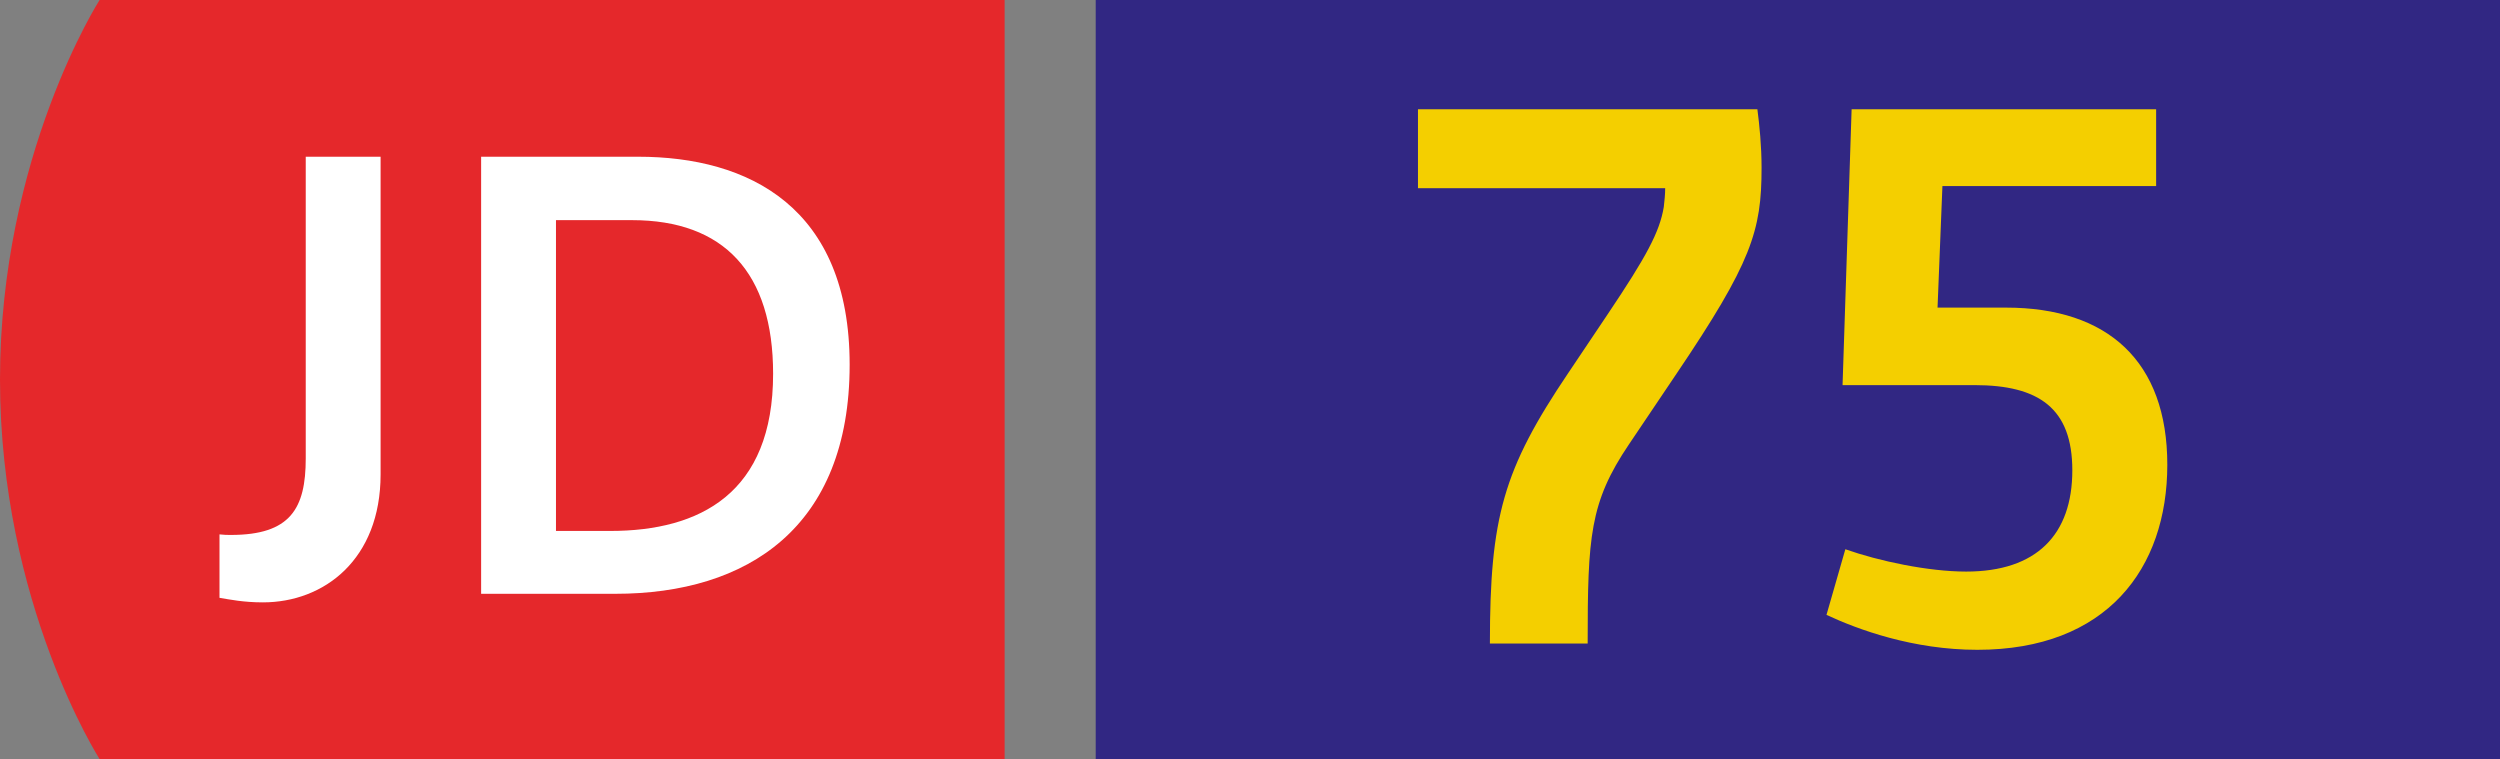
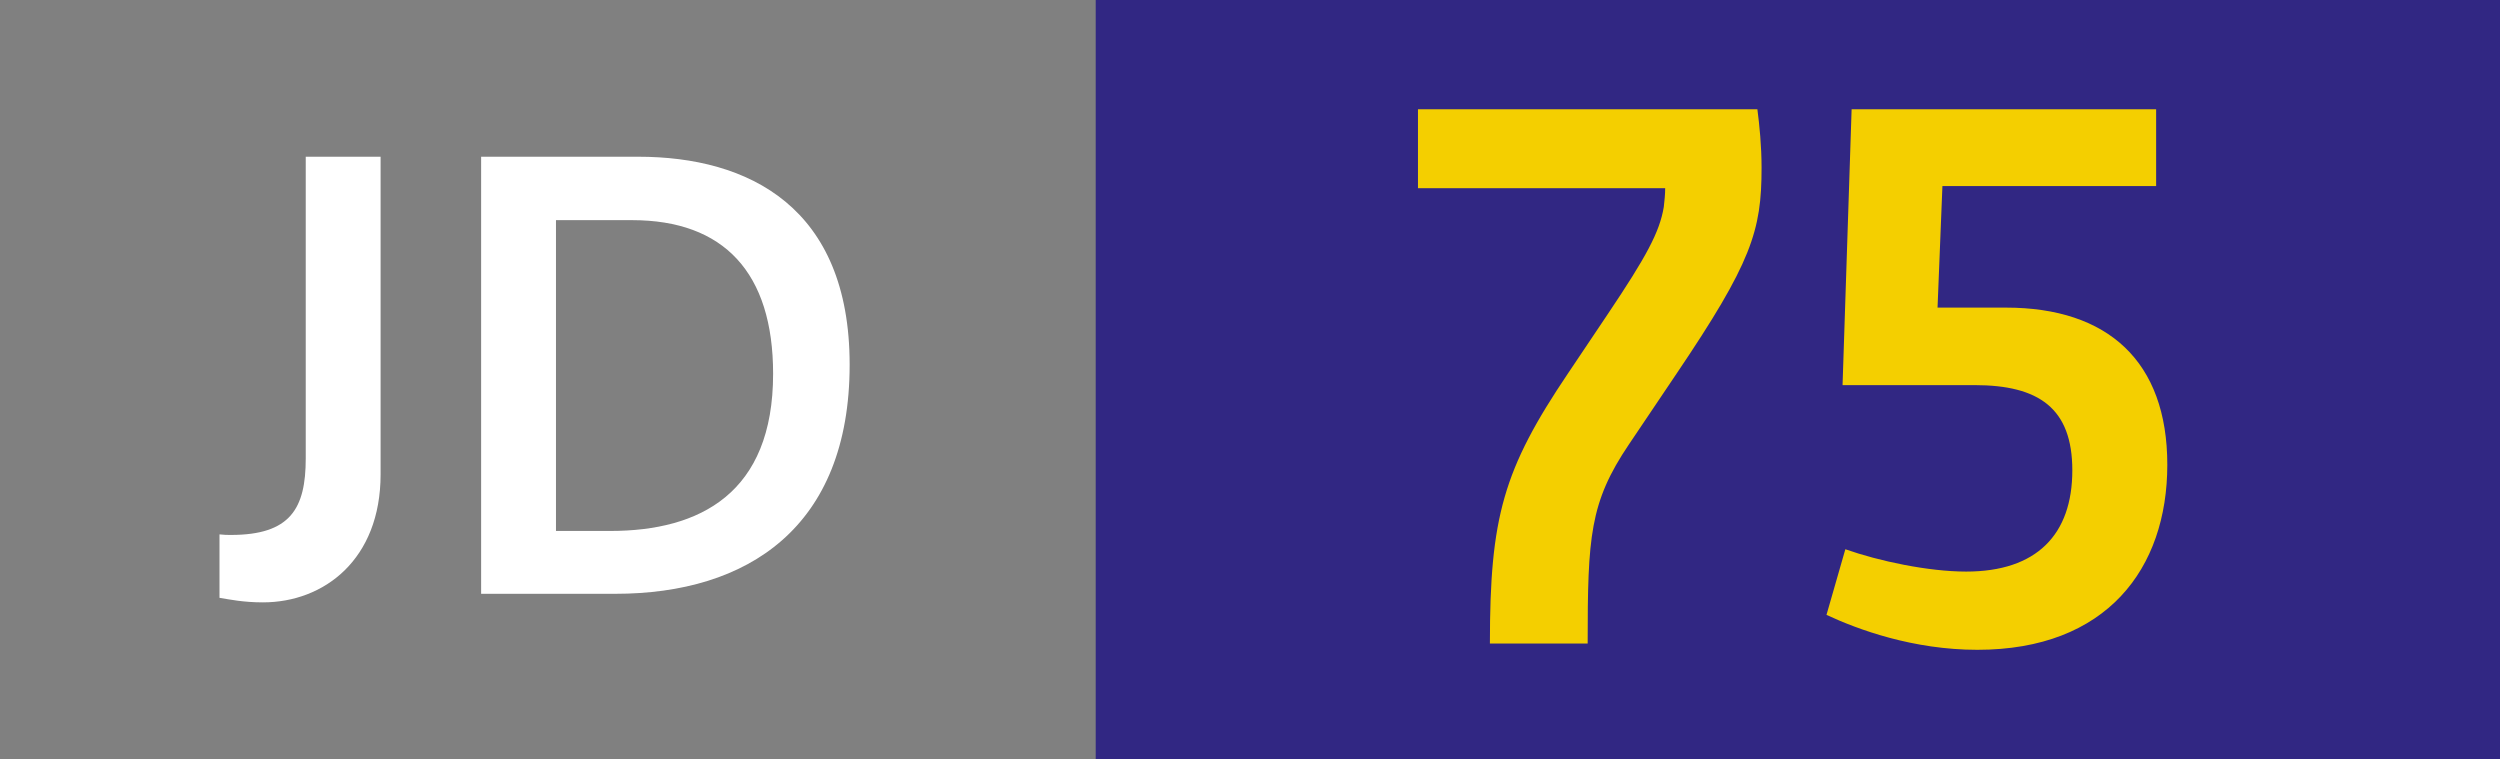
<svg xmlns="http://www.w3.org/2000/svg" xmlns:xlink="http://www.w3.org/1999/xlink" xml:space="preserve" viewBox="0 0 329.349 100">
  <rect x="0" y="0" width="329.349" height="100" fill="#808080" stroke="none" />
  <defs>
-     <path id="a" d="M0 .003h132.349v99.994H0z" />
-   </defs>
+     </defs>
  <clipPath id="b">
    <use xlink:href="#a" style="overflow:visible" />
  </clipPath>
  <path d="M13.12 0S0 20.496 0 50.003C0 79.504 13.12 100 13.12 100h119.229V0z" style="clip-path:url(#b);fill:#e5282b" />
  <defs>
    <path id="c" d="M0 .003h132.349v99.994H0z" />
  </defs>
  <clipPath id="d">
    <use xlink:href="#c" style="overflow:visible" />
  </clipPath>
  <path d="M28.913 70.399c.6.074 1.055.074 1.504.074 7.832 0 9.861-3.462 9.861-10.086v-39.74h9.861v41.849c0 11.214-7.448 16.86-15.504 16.86-2.558 0-4.366-.375-5.719-.6v-8.357z" style="clip-path:url(#d);fill:#fff" />
  <defs>
    <path id="e" d="M0 .003h132.349v99.994H0z" />
  </defs>
  <clipPath id="f">
    <use xlink:href="#e" style="overflow:visible" />
  </clipPath>
  <path d="M63.383 20.647h20.703c14.526 0 27.846 6.623 27.846 27.397 0 21.453-13.471 30.183-30.863 30.183H63.383zm17.013 49.3c11.817 0 21.453-4.966 21.453-20.7 0-13.321-6.479-20.245-18.591-20.245H73.244v40.945z" style="clip-path:url(#f);fill:#fff" />
  <path d="M144.349 0h185v100h-185z" style="fill:#312783" />
  <path d="m206.581 49.171 5.245-7.818c5.06-7.544 6.809-10.767 7.36-14.079.092-.828.185-1.656.185-2.484h-32.568V14.395h44.714c.274 2.115.551 4.783.551 7.726 0 8.283-1.287 12.423-11.225 27.142l-6.255 9.292c-5.153 7.637-5.43 12.146-5.43 26.221h-12.879c0-16.651 1.748-22.909 10.302-35.605M243.105 72.357c4.417 1.564 10.948 2.943 15.916 2.943 9.293 0 13.986-4.876 13.986-13.34 0-8.188-4.417-11.225-12.881-11.225h-17.388l1.194-36.339h40.116v10.12h-28.154l-.643 16.009h9.016c13.432 0 21.254 7.083 21.254 20.7 0 13.709-8.006 24.381-25.024 24.381-8.465 0-15.735-2.669-19.875-4.602z" style="fill:#f4cf00" />
</svg>